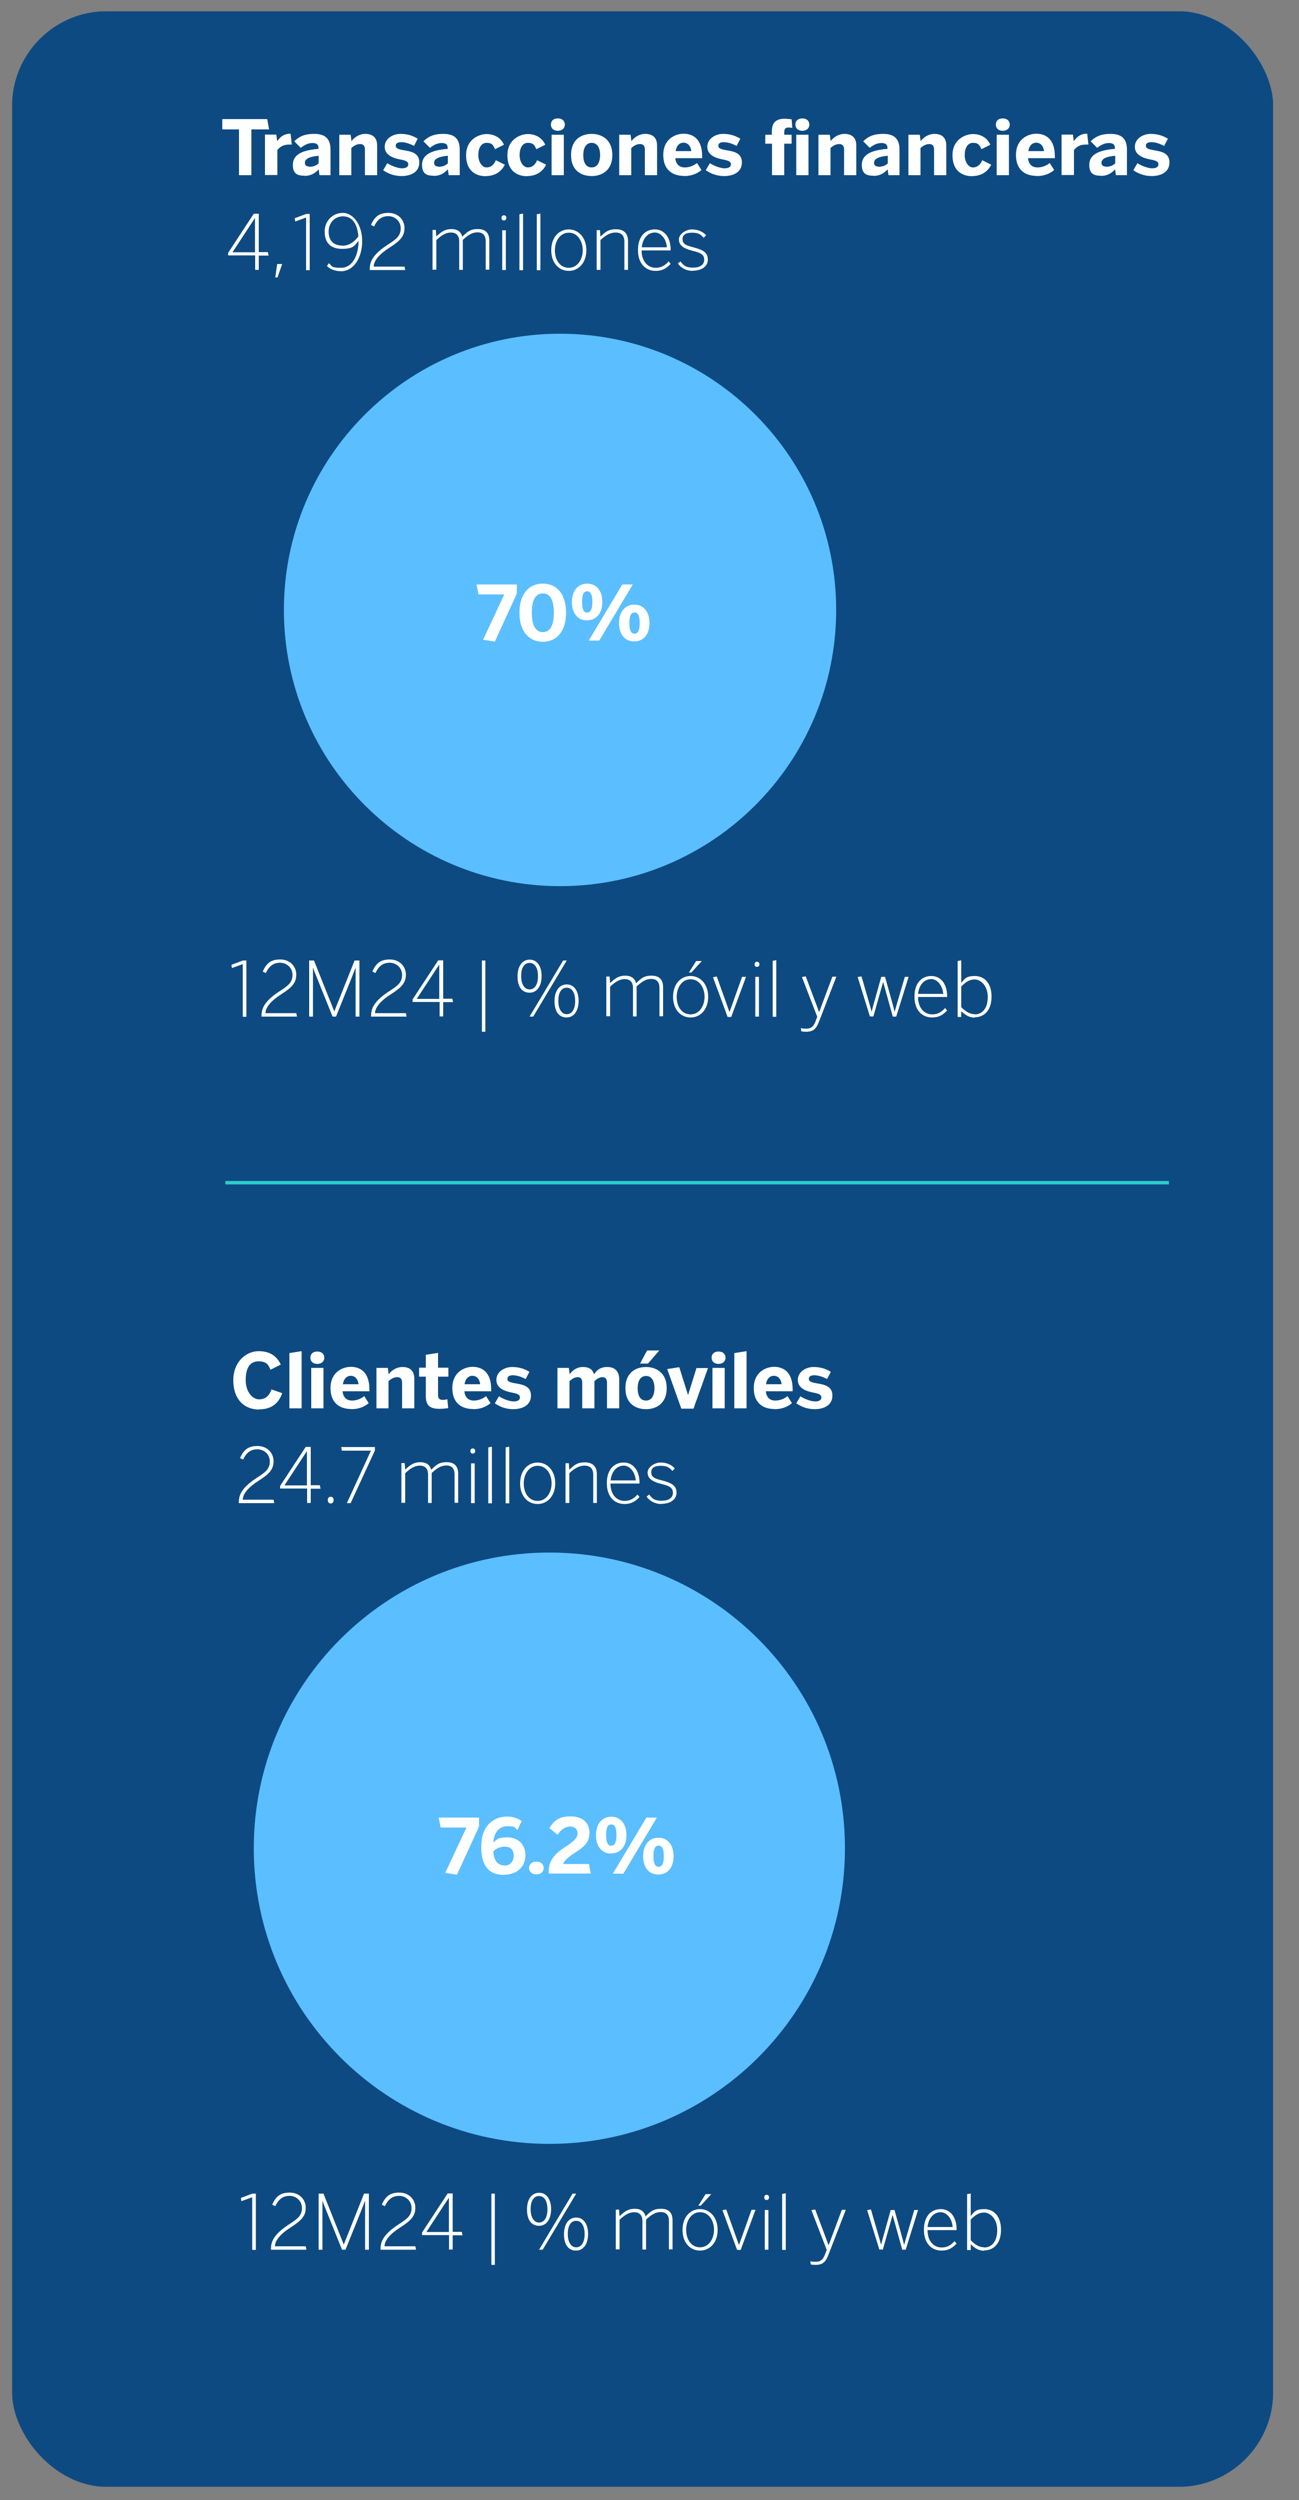
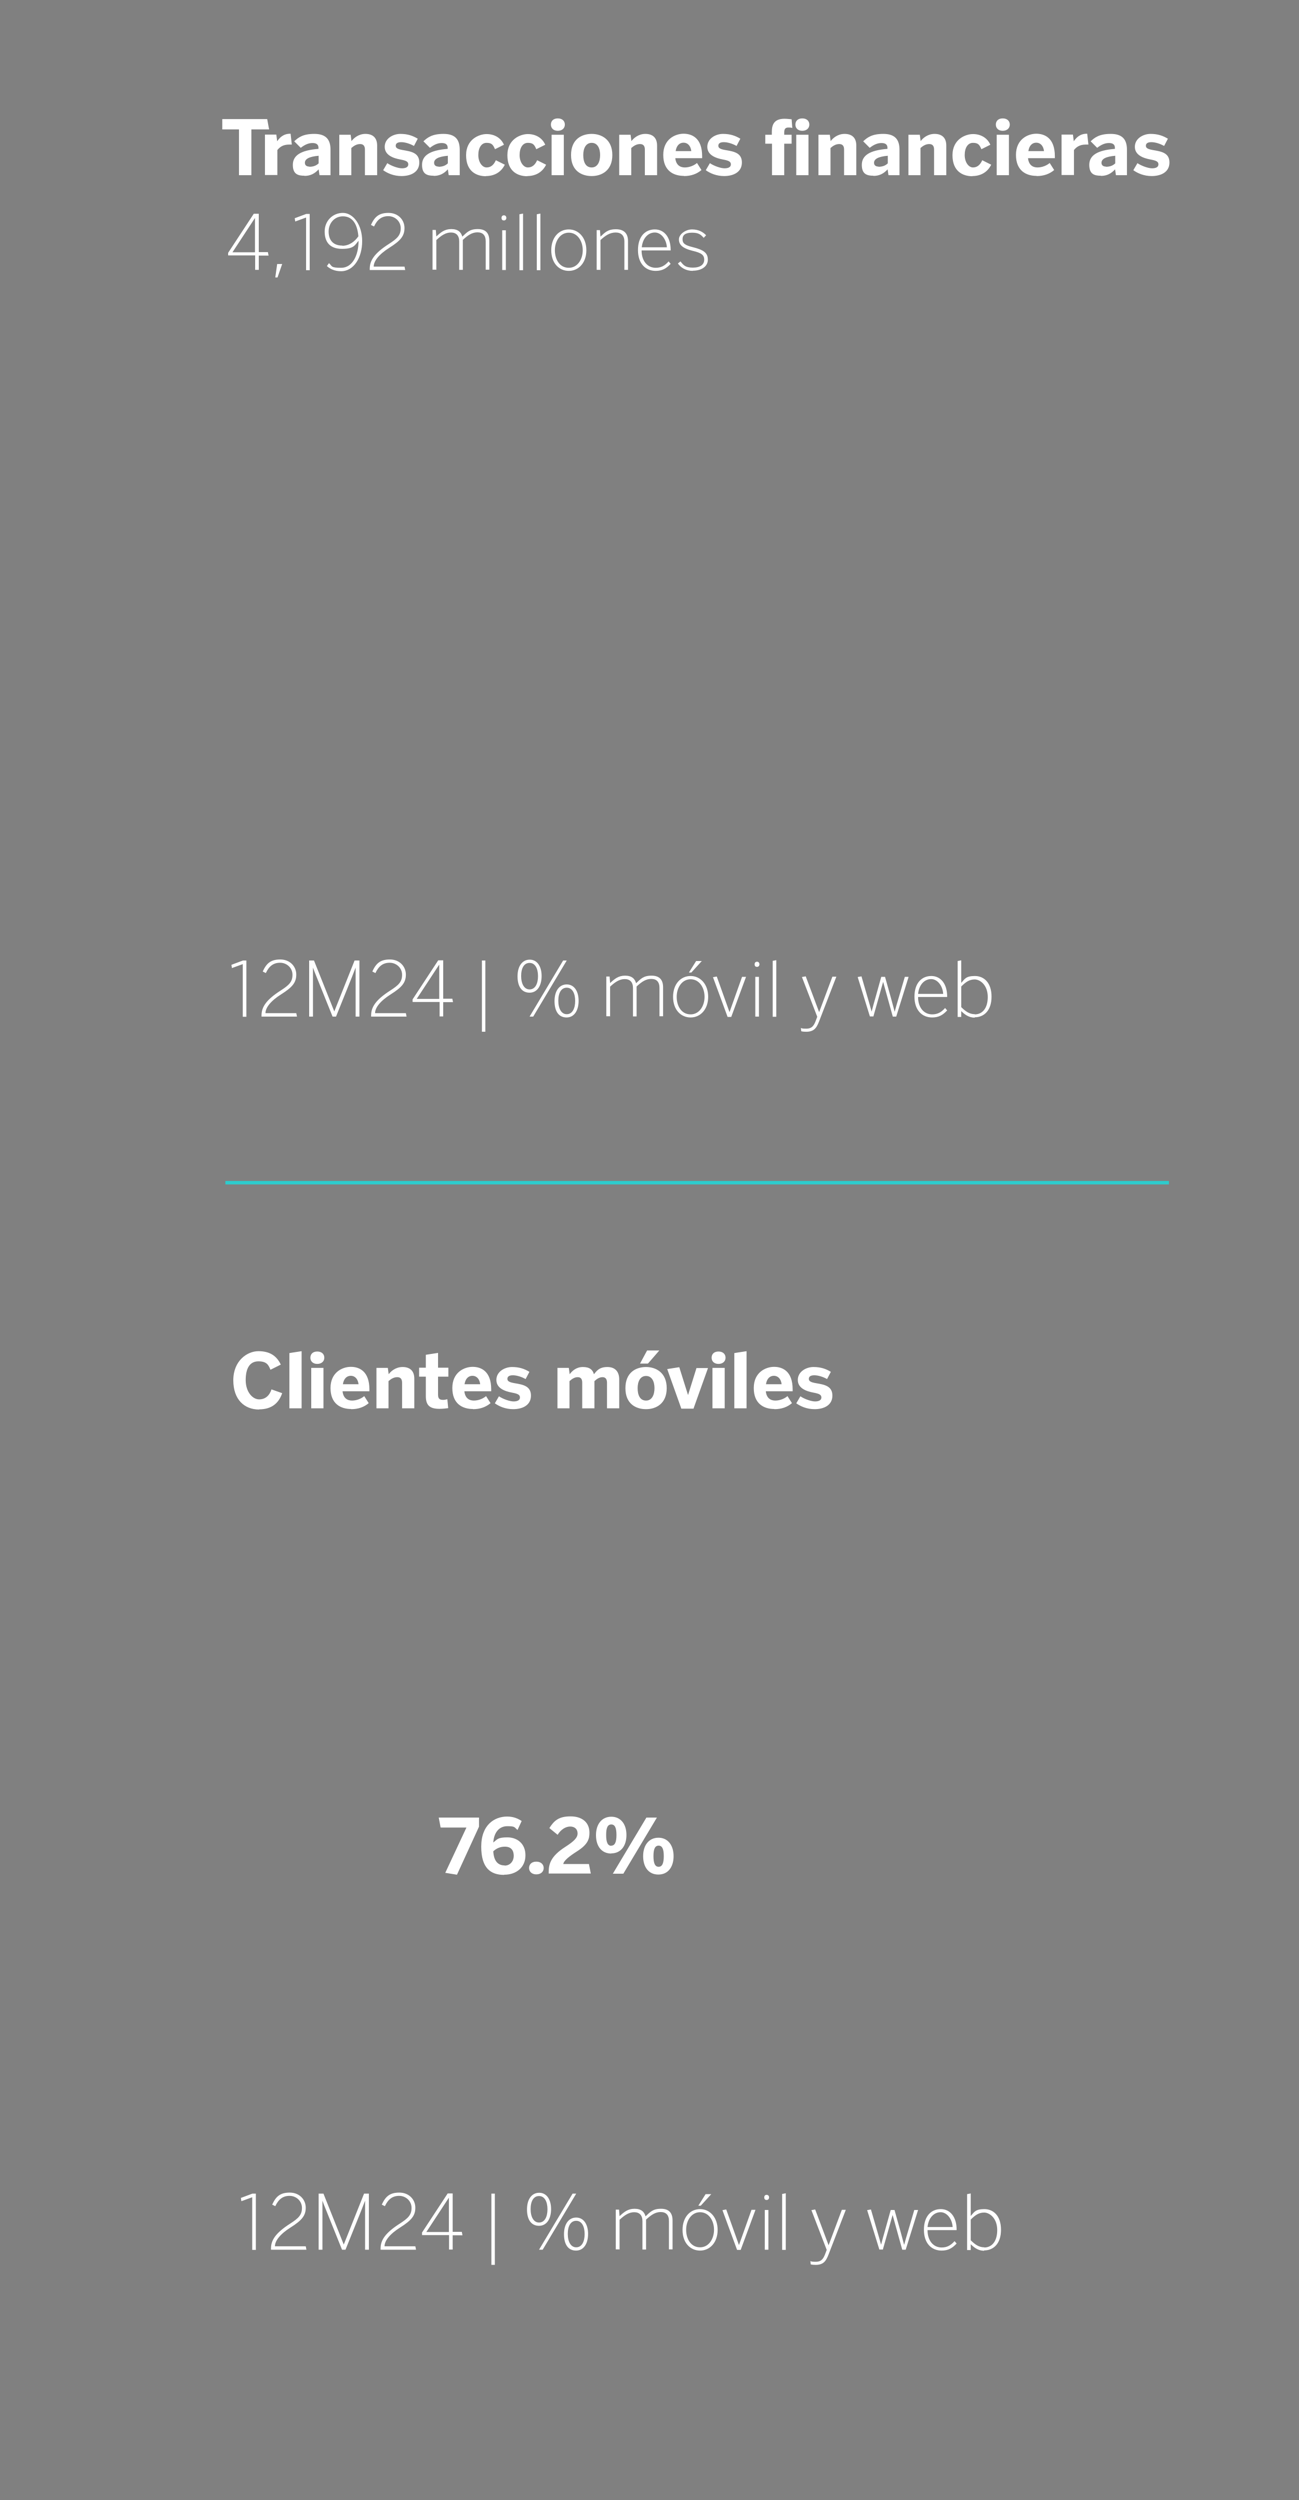
<svg xmlns="http://www.w3.org/2000/svg" version="1.1" viewBox="0 0 755 1452.7">
  <rect x="0" y="0" width="755" height="1452.7" fill="#808080" stroke="none" />
  <defs>
    <style>
      .cls-1, .cls-2 {
        fill: none;
      }

      .cls-3 {
        clip-path: url(#clippath-1);
      }

      .cls-4 {
        clip-path: url(#clippath-3);
      }

      .cls-5 {
        clip-path: url(#clippath-2);
      }

      .cls-6 {
        fill: #fff;
      }

      .cls-7 {
        fill: #5bbeff;
      }

      .cls-2 {
        stroke: #2dcccd;
        stroke-miterlimit: 10;
        stroke-width: 2px;
      }

      .cls-8 {
        opacity: .9;
      }

      .cls-9 {
        fill: #004481;
      }

      .cls-10 {
        clip-path: url(#clippath);
      }
    </style>
    <clipPath id="clippath">
      <rect class="cls-1" x="7" y="6.5" width="733" height="1438.5" />
    </clipPath>
    <clipPath id="clippath-1">
      <rect class="cls-1" x="7" y="6.5" width="733" height="1438.5" />
    </clipPath>
    <clipPath id="clippath-2">
      <rect class="cls-1" x="-17.8" y="-15.5" width="782.6" height="1463.3" />
    </clipPath>
    <clipPath id="clippath-3">
      <rect class="cls-1" x="7" y="6.5" width="733" height="1438.5" />
    </clipPath>
  </defs>
  <g>
    <g id="Capa_1">
      <g class="cls-10">
        <g class="cls-3">
          <g class="cls-8">
            <g class="cls-5">
-               <rect class="cls-9" x="7" y="6.5" width="733" height="1438.5" rx="55.1" ry="55.1" />
-             </g>
+               </g>
          </g>
          <path class="cls-6" d="M669.3,102.3c5.4,0,10.4-2.2,10.4-7.9s-4.9-6.4-9.5-7.2c-2.9-.5-4.2-1.1-4.2-2.5s1.1-2.1,3.2-2.1,4.9.8,7.4,2.2l2.2-4.2c-2.8-1.7-5.8-2.8-10.1-2.8s-9.1,2.7-9.1,7.5,4.8,6.6,9.2,7.4c3.2.6,4.5,1.2,4.5,2.8s-1.5,2.3-3.7,2.3-6.2-1.4-8.5-3l-2.4,4.1c2.6,1.8,6.1,3.4,10.8,3.4M639.9,102.2c3.5,0,6-1.4,8.2-3.8l.5,3.4h6.4v-14.8c0-6-2.7-9.2-9.4-9.2s-9.3,2.1-11.7,4.3l3.8,3.8c1.9-1.5,4.2-2.8,6.8-2.8s3.5,1.1,3.5,2.8v.6c-10.3.8-14.9,3.8-14.9,9.3s3.1,6.3,6.7,6.3M642.8,96.8c-1.5,0-2.6-.7-2.6-2.2,0-2.2,2.4-3.6,8-4.1v4.4c-1.2,1.2-2.9,2-5.4,2M624.2,101.8v-14.6c1.4-1.8,3.4-3.2,6.8-3.2s1.1,0,1.6,0l-.7-6.3h-.2c-4.2,0-6.3,2.5-7.6,4.4h0l-.5-3.9h-6.6v23.5h7.1ZM597.7,87.8c.5-3.4,2.4-4.9,4.6-4.9s4.1,1.6,4.5,4.9h-9.1ZM602.5,102.3c4.1,0,7.5-1.2,10.2-3.5l-2.6-4.1c-1.6,1.4-4.3,2.6-7.1,2.6s-5.1-1.5-5.5-5.4h15.6v-1.1c0-10.7-6-13.1-10.8-13.1s-11.8,3.1-11.8,12.3,5.9,12.2,12,12.2M586.4,78.3h-7.1v23.5h7.1v-23.5ZM582.8,76c2.6,0,4.1-1.6,4.1-3.6s-1.4-3.6-4.1-3.6-4,1.6-4,3.6,1.4,3.6,4,3.6M565.1,102.3c4.5,0,8.7-1.9,11-6.6l-5.2-2.6c-1.2,2.7-2.9,4.2-5.4,4.2s-4.8-3-4.8-7.2,1.8-7.1,4.8-7.1,3.8,1.1,4.9,3.7l5.2-2.6c-1.9-4.3-5.9-6.2-10.1-6.2s-11.9,2.9-11.9,12.3,6,12.2,11.6,12.2M535,101.8v-15.8c1.6-1.4,3.2-2.3,5.1-2.3s2.8,1.1,2.8,3.2v14.9h7.1v-17.2c0-4.9-2.9-6.8-6.8-6.8s-6.7,2.3-8.1,4.2l-.5-3.7h-6.6v23.5h7.1ZM507.7,102.2c3.5,0,6-1.4,8.2-3.8l.5,3.4h6.4v-14.8c0-6-2.7-9.2-9.4-9.2s-9.3,2.1-11.7,4.3l3.8,3.8c1.9-1.5,4.2-2.8,6.8-2.8s3.5,1.1,3.5,2.8v.6c-10.3.8-14.9,3.8-14.9,9.3s3.1,6.3,6.7,6.3M510.6,96.8c-1.5,0-2.6-.7-2.6-2.2,0-2.2,2.4-3.6,8-4.1v4.4c-1.2,1.2-2.9,2-5.4,2M482.7,101.8v-15.8c1.6-1.4,3.2-2.3,5.1-2.3s2.8,1.1,2.8,3.2v14.9h7.1v-17.2c0-4.9-2.9-6.8-6.8-6.8s-6.7,2.3-8.1,4.2l-.5-3.7h-6.6v23.5h7.1ZM469.9,78.3h-7.1v23.5h7.1v-23.5ZM448.7,78.3h-3.9v5.2h3.9v18.3h7.1v-18.3h4.3v-5.2h-4.3v-1.4c0-2.5,1.2-2.8,2.5-2.8s1.8.1,2.2.3l-.4-5.1c-.4,0-2.6-.3-4.1-.3-6.3,0-7.4,3.7-7.4,7.7v1.6ZM466.3,76c2.6,0,4.1-1.6,4.1-3.6s-1.4-3.6-4.1-3.6-4,1.6-4,3.6,1.4,3.6,4,3.6M420.8,102.3c5.4,0,10.4-2.2,10.4-7.9s-4.9-6.4-9.5-7.2c-2.9-.5-4.2-1.1-4.2-2.5s1.1-2.1,3.2-2.1,4.9.8,7.4,2.2l2.2-4.2c-2.8-1.7-5.8-2.8-10.1-2.8s-9.1,2.7-9.1,7.5,4.8,6.6,9.2,7.4c3.2.6,4.5,1.2,4.5,2.8s-1.5,2.3-3.7,2.3-6.2-1.4-8.5-3l-2.4,4.1c2.6,1.8,6.1,3.4,10.8,3.4M392.7,87.8c.5-3.4,2.4-4.9,4.6-4.9s4.1,1.6,4.5,4.9h-9.1ZM397.5,102.3c4.1,0,7.5-1.2,10.2-3.5l-2.6-4.1c-1.6,1.4-4.3,2.6-7.1,2.6s-5.1-1.5-5.5-5.4h15.6v-1.1c0-10.7-6-13.1-10.8-13.1s-11.8,3.1-11.8,12.3,5.9,12.2,12,12.2M366.9,101.8v-15.8c1.6-1.4,3.2-2.3,5.1-2.3s2.8,1.1,2.8,3.2v14.9h7.1v-17.2c0-4.9-2.9-6.8-6.8-6.8s-6.7,2.3-8.1,4.2l-.5-3.7h-6.6v23.5h7.1ZM343.9,97.3c-3.6,0-4.9-3.3-4.9-7.2s1.5-7.1,4.9-7.1,4.9,3.2,4.9,7.1-1.5,7.2-4.9,7.2M343.9,102.3c5.7,0,12-3.1,12-12.2s-6.3-12.3-12-12.3-12,3-12,12.3,6.3,12.2,12,12.2M327.7,78.3h-7.1v23.5h7.1v-23.5ZM324.2,76c2.6,0,4.1-1.6,4.1-3.6s-1.4-3.6-4.1-3.6-4,1.6-4,3.6,1.4,3.6,4,3.6M306.4,102.3c4.5,0,8.7-1.9,11-6.6l-5.2-2.6c-1.2,2.7-2.9,4.2-5.4,4.2s-4.8-3-4.8-7.2,1.8-7.1,4.8-7.1,3.8,1.1,4.9,3.7l5.2-2.6c-1.9-4.3-5.9-6.2-10.1-6.2s-11.9,2.9-11.9,12.3,6,12.2,11.6,12.2M282.4,102.3c4.5,0,8.7-1.9,11-6.6l-5.2-2.6c-1.2,2.7-2.9,4.2-5.4,4.2s-4.8-3-4.8-7.2,1.8-7.1,4.8-7.1,3.8,1.1,4.9,3.7l5.2-2.6c-1.9-4.3-5.9-6.2-10.1-6.2s-11.9,2.9-11.9,12.3,6,12.2,11.6,12.2M252.1,102.2c3.5,0,6-1.4,8.2-3.8l.5,3.4h6.4v-14.8c0-6-2.7-9.2-9.4-9.2s-9.3,2.1-11.7,4.3l3.8,3.8c1.9-1.5,4.2-2.8,6.8-2.8s3.5,1.1,3.5,2.8v.6c-10.3.8-14.9,3.8-14.9,9.3s3.1,6.3,6.7,6.3M254.9,96.8c-1.5,0-2.6-.7-2.6-2.2,0-2.2,2.4-3.6,8-4.1v4.4c-1.2,1.2-2.9,2-5.4,2M233.3,102.3c5.4,0,10.4-2.2,10.4-7.9s-4.9-6.4-9.5-7.2c-2.9-.5-4.2-1.1-4.2-2.5s1.1-2.1,3.2-2.1,4.9.8,7.4,2.2l2.2-4.2c-2.8-1.7-5.8-2.8-10.1-2.8s-9.1,2.7-9.1,7.5,4.8,6.6,9.2,7.4c3.2.6,4.5,1.2,4.5,2.8s-1.5,2.3-3.7,2.3-6.2-1.4-8.5-3l-2.4,4.1c2.6,1.8,6.1,3.4,10.8,3.4M204.2,101.8v-15.8c1.6-1.4,3.2-2.3,5.1-2.3s2.8,1.1,2.8,3.2v14.9h7.1v-17.2c0-4.9-2.9-6.8-6.8-6.8s-6.7,2.3-8.1,4.2l-.5-3.7h-6.6v23.5h7.1ZM177,102.2c3.5,0,6-1.4,8.2-3.8l.5,3.4h6.4v-14.8c0-6-2.7-9.2-9.4-9.2s-9.3,2.1-11.7,4.3l3.8,3.8c1.9-1.5,4.2-2.8,6.8-2.8s3.5,1.1,3.5,2.8v.6c-10.3.8-14.9,3.8-14.9,9.3s3.1,6.3,6.7,6.3M179.8,96.8c-1.5,0-2.6-.7-2.6-2.2,0-2.2,2.4-3.6,8-4.1v4.4c-1.2,1.2-2.9,2-5.4,2M161.2,101.8v-14.6c1.4-1.8,3.4-3.2,6.8-3.2s1.1,0,1.6,0l-.7-6.3h-.2c-4.2,0-6.3,2.5-7.6,4.4h0l-.5-3.9h-6.6v23.5h7.1ZM146.1,101.8v-26.6h10.3l-1.1-6h-26.1v6h9.7v26.6h7.2Z" />
          <path class="cls-6" d="M473.4,818.8c5.4,0,10.4-2.2,10.4-7.9s-4.9-6.4-9.5-7.2c-2.9-.5-4.2-1.1-4.2-2.5s1.1-2.1,3.2-2.1,4.9.8,7.4,2.2l2.2-4.2c-2.8-1.7-5.8-2.8-10.1-2.8s-9.1,2.7-9.1,7.5,4.8,6.6,9.2,7.4c3.2.6,4.5,1.2,4.5,2.8s-1.5,2.3-3.7,2.3-6.2-1.4-8.5-3l-2.4,4.1c2.6,1.8,6.1,3.4,10.8,3.4M445.2,804.3c.5-3.4,2.4-4.9,4.6-4.9s4.1,1.6,4.5,4.9h-9.1ZM450.1,818.8c4.1,0,7.5-1.2,10.2-3.5l-2.6-4.1c-1.6,1.4-4.3,2.6-7.1,2.6s-5.1-1.5-5.5-5.4h15.6v-1.1c0-10.7-6-13.1-10.8-13.1s-11.8,3.1-11.8,12.3,5.9,12.2,12,12.2M433.9,818.3v-33.2l-7.1,1.1v32.1h7.1ZM421.2,794.8h-7.1v23.5h7.1v-23.5ZM417.6,792.5c2.6,0,4.1-1.6,4.1-3.6s-1.4-3.6-4.1-3.6-4,1.6-4,3.6,1.4,3.6,4,3.6M403.1,818.4l8.4-23.5h-6.7l-4.9,15.7h0l-5.1-16.2-7,1.1,8.2,23h7.1ZM375.5,813.8c-3.6,0-4.9-3.3-4.9-7.2s1.5-7.1,4.9-7.1,4.9,3.2,4.9,7.1-1.5,7.2-4.9,7.2M375.5,818.8c5.7,0,12-3.1,12-12.2s-6.3-12.3-12-12.3-12,3-12,12.3,6.3,12.2,12,12.2M371.9,792.3h4.7l6.6-7.6h-7.1l-4.1,7.6ZM331,818.3v-15.8c1.6-1.4,3-2.3,4.8-2.3s2.6,1.1,2.6,3.2v14.9h7.1v-15.8c1.5-1.4,3-2.3,4.7-2.3s2.6,1.1,2.6,3.2v14.9h7.1v-16.8c0-4.2-2.1-7.2-6.9-7.2s-6.3,2.4-7.8,4.2c-.7-2.6-2.5-4.2-6.4-4.2s-6.3,2.3-7.7,4.2l-.5-3.7h-6.6v23.5h7.1ZM298.2,818.8c5.4,0,10.4-2.2,10.4-7.9s-4.9-6.4-9.5-7.2c-2.9-.5-4.2-1.1-4.2-2.5s1.1-2.1,3.2-2.1,4.9.8,7.4,2.2l2.2-4.2c-2.8-1.7-5.8-2.8-10.1-2.8s-9.1,2.7-9.1,7.5,4.8,6.6,9.2,7.4c3.2.6,4.5,1.2,4.5,2.8s-1.5,2.3-3.7,2.3-6.2-1.4-8.5-3l-2.4,4.1c2.6,1.8,6.1,3.4,10.8,3.4M270,804.3c.5-3.4,2.4-4.9,4.6-4.9s4.1,1.6,4.5,4.9h-9.1ZM274.9,818.8c4.1,0,7.5-1.2,10.2-3.5l-2.6-4.1c-1.6,1.4-4.3,2.6-7.1,2.6s-5.1-1.5-5.5-5.4h15.6v-1.1c0-10.7-6-13.1-10.8-13.1s-11.8,3.1-11.8,12.3,5.9,12.2,12,12.2M255.5,818.6c1.7,0,4.5-.3,5-.4l-.5-5.2c-.7.2-1.5.4-2.4.4-1.9,0-3-.5-3-3v-10.5h6v-5.2h-6v-8.6l-7.1,1.1v7.5h-3.9v5.2h3.9v11.3c0,5.6,2.5,7.4,8,7.4M225.8,818.3v-15.8c1.6-1.4,3.2-2.3,5.1-2.3s2.8,1.1,2.8,3.2v14.9h7.1v-17.2c0-4.9-2.9-6.8-6.8-6.8s-6.7,2.3-8.1,4.2l-.5-3.7h-6.6v23.5h7.1ZM199.3,804.3c.5-3.4,2.4-4.9,4.6-4.9s4.1,1.6,4.5,4.9h-9.1ZM204.1,818.8c4.1,0,7.5-1.2,10.2-3.5l-2.6-4.1c-1.6,1.4-4.3,2.6-7.1,2.6s-5.1-1.5-5.5-5.4h15.6v-1.1c0-10.7-6-13.1-10.8-13.1s-11.8,3.1-11.8,12.3,5.9,12.2,12,12.2M188,794.8h-7.1v23.5h7.1v-23.5ZM184.4,792.5c2.6,0,4.1-1.6,4.1-3.6s-1.4-3.6-4.1-3.6-4,1.6-4,3.6,1.4,3.6,4,3.6M175.3,818.3v-33.2l-7.1,1.1v32.1h7.1ZM150.6,818.9c7.5,0,11.5-3.8,13.4-9.4l-6.2-2.2c-1.1,3.4-3.4,5.8-7.2,5.8s-7.8-4.3-7.8-11.2,2.4-10.9,7.4-10.9,5.9,2.3,7,4.9l6-3c-2.4-5.1-6.4-7.8-13-7.8s-14.6,5.6-14.6,16.9,6.5,17,15,17" />
          <path class="cls-6" d="M402.6,157.3c5.2,0,8.8-2.5,8.8-6.4s-2.3-5.7-8.8-7.3c-4.5-1.1-5.9-2.2-5.9-4.6s1.6-3.8,5.5-3.8,5.1,1.1,6.8,3l1.4-1.5c-1.9-2-4.5-3.4-8.2-3.4s-7.6,2.8-7.6,5.8,1.9,5.1,7.8,6.6c5.2,1.2,6.9,2.4,6.9,5.2s-2.2,4.6-6.6,4.6-5.4-1.4-7.2-3.6l-1.5,1.2c1.7,2.4,4.6,4.3,8.7,4.3M373,143.7c.6-5.7,4-8.6,7.6-8.6s6.7,3.8,7,8.6h-14.6ZM381.1,157.4c3.8,0,6.2-1.4,8.7-4.1l-1.2-1.4c-2.2,2.5-4.4,3.7-7.5,3.7-4.7,0-8.2-3.8-8.2-10.1h16.9v-.3c0-7.3-3.7-11.9-9.2-11.9s-9.8,4-9.8,12,4.5,12.1,10.3,12.1M349,156.9v-17.4c2.9-2.7,5.6-4.4,8.8-4.4s5.1,1.7,5.1,5.2v16.5h2.1v-16.8c0-4.2-2.2-6.8-7-6.8s-6.4,1.9-9,4.3l-.3-3.8h-1.9v23.1h2.1ZM330.6,155.6c-5.3,0-8.1-4.8-8.1-10.2s3.1-10.2,8.1-10.2,8.1,4.8,8.1,10.2-3.1,10.2-8.1,10.2M330.6,157.4c5.7,0,10.2-4.7,10.2-12s-4.5-12.1-10.2-12.1-10.2,4.6-10.2,12.1,4.5,12,10.2,12M314.1,156.9v-32.8l-2.1.4v32.5h2.1ZM304,156.9v-32.8l-2.1.4v32.5h2.1ZM294,133.8h-2.1v23.1h2.1v-23.1ZM292.9,128.1c.8,0,1.4-.6,1.4-1.5s-.6-1.5-1.4-1.5-1.4.5-1.4,1.5.5,1.5,1.4,1.5M253.6,156.9v-17.4c2.9-2.7,5.5-4.4,8.5-4.4s4.8,1.7,4.8,5.2v16.5h2.1v-17.4c2.9-2.7,5.4-4.4,8.5-4.4s4.8,1.7,4.8,5.2v16.5h2.1v-16.8c0-4.2-1.9-6.8-6.7-6.8s-6.3,1.9-9,4.4c-.7-2.6-2.5-4.4-6.4-4.4s-6.1,1.9-8.7,4.3l-.3-3.8h-1.9v23.1h2.1ZM235.5,156.9l-.4-2h-17.9c0-3.2,3-7.1,9.2-11,6.3-4,8.7-6.7,8.7-11.4s-3.6-8.8-9.3-8.8-8.1,2.4-10.2,7l1.8.9c1.9-4.1,4.5-6,8.3-6s7.2,2.9,7.2,7-2,6-6.8,9.1c-8.6,5.5-11.2,9.7-11.2,14.5v.7h20.5ZM198.2,157.6c7.5,0,12.3-8,12.3-17.5s-5.2-16.4-11.2-16.4-10.6,4.7-10.6,10.8,3,10.1,10.1,10.1,7.5-2.3,9.6-4.7c0,8.7-3.7,15.7-10.1,15.7s-5.1-1-7.1-2.7l-1.2,1.7c1.9,1.7,4.5,3,8.3,3M199,142.7c-5.6,0-8-3.4-8-8.2s3.4-8.8,8.3-8.8,8.3,3.5,9,11.6c-2.2,3.2-5.5,5.5-9.3,5.5M180,156.9v-32.6h-2l-6.7,2.5.3,1.9,6.3-2.3v30.6h2.2ZM161.3,161.2l2.7-7.8h-2.9l-1.1,7.8h1.3ZM148.2,126.8h0v19.8h-13.1l13-19.8ZM150.4,156.9v-8.4h5.7l-.4-2h-5.3v-22.3h-2.9l-14.9,22.7v1.5h15.7v8.4h2.1Z" />
-           <path class="cls-6" d="M384.4,873.8c5.2,0,8.8-2.5,8.8-6.4s-2.3-5.7-8.8-7.3c-4.5-1.1-5.9-2.2-5.9-4.6s1.6-3.8,5.5-3.8,5.1,1.1,6.8,3l1.4-1.5c-1.9-2-4.5-3.4-8.2-3.4s-7.6,2.8-7.6,5.8,1.9,5.1,7.8,6.6c5.2,1.2,6.9,2.4,6.9,5.2s-2.2,4.6-6.6,4.6-5.4-1.4-7.2-3.6l-1.5,1.2c1.7,2.4,4.6,4.3,8.7,4.3M354.9,860.2c.6-5.7,4-8.6,7.6-8.6s6.7,3.8,7,8.6h-14.6ZM363,873.9c3.8,0,6.2-1.4,8.7-4.1l-1.2-1.4c-2.2,2.5-4.4,3.7-7.5,3.7-4.7,0-8.2-3.8-8.2-10.1h16.9v-.3c0-7.3-3.7-11.9-9.2-11.9s-9.8,4-9.8,12,4.5,12.1,10.3,12.1M330.9,873.4v-17.4c2.9-2.7,5.6-4.4,8.8-4.4s5.1,1.7,5.1,5.2v16.5h2.1v-16.8c0-4.2-2.2-6.8-7-6.8s-6.4,1.9-9,4.3l-.3-3.8h-1.9v23.1h2.1ZM312.5,872.1c-5.3,0-8.1-4.8-8.1-10.2s3.1-10.2,8.1-10.2,8.1,4.8,8.1,10.2-3.1,10.2-8.1,10.2M312.5,873.9c5.7,0,10.2-4.7,10.2-12s-4.5-12.1-10.2-12.1-10.2,4.6-10.2,12.1,4.5,12,10.2,12M296,873.4v-32.8l-2.1.4v32.5h2.1ZM285.9,873.4v-32.8l-2.1.4v32.5h2.1ZM275.9,850.3h-2.1v23.1h2.1v-23.1ZM274.8,844.6c.8,0,1.4-.6,1.4-1.5s-.6-1.5-1.4-1.5-1.4.5-1.4,1.5.5,1.5,1.4,1.5M235.5,873.4v-17.4c2.9-2.7,5.5-4.4,8.5-4.4s4.8,1.7,4.8,5.2v16.5h2.1v-17.4c2.9-2.7,5.4-4.4,8.5-4.4s4.8,1.7,4.8,5.2v16.5h2.1v-16.8c0-4.2-1.9-6.8-6.7-6.8s-6.3,1.9-9,4.4c-.7-2.6-2.5-4.4-6.4-4.4s-6.1,1.9-8.7,4.3l-.3-3.8h-1.9v23.1h2.1ZM203.8,873.4l14.1-30.6v-2h-19.6l.4,2.1h16.9l-14,30.5h2.3ZM192.2,873.6c1,0,1.7-.7,1.7-2s-.7-1.9-1.7-1.9-1.7.7-1.7,1.9.7,2,1.7,2M178.4,843.3h0v19.8h-13.1l13-19.8ZM180.6,873.4v-8.4h5.7l-.4-2h-5.3v-22.3h-2.9l-14.9,22.7v1.5h15.7v8.4h2.1ZM159.4,873.4l-.4-2h-17.9c0-3.2,3-7.1,9.2-11,6.3-4,8.7-6.7,8.7-11.4s-3.6-8.8-9.3-8.8-8.1,2.4-10.2,7l1.8.9c1.9-4.1,4.5-6,8.3-6s7.2,2.9,7.2,7-2,6-6.8,9.1c-8.6,5.5-11.2,9.7-11.2,14.5v.7h20.5Z" />
          <path class="cls-6" d="M566.6,589.3c-3,0-5.3-1.5-7.9-4.1v-12c2.6-2.6,4.7-4.1,7.8-4.1s7.6,3.2,7.6,10.2-3.5,10.1-7.5,10.1M566.5,591.1c5.4,0,9.8-3.9,9.8-12s-4.4-12-9.7-12-5.9,1.8-7.9,4v-13.1l-2.1.4v32.5h2.1v-3.4c2.2,2.2,4.6,3.8,7.8,3.8M533.6,577.5c.6-5.7,4-8.6,7.6-8.6s6.7,3.8,7,8.6h-14.6ZM541.8,591.2c3.8,0,6.2-1.4,8.7-4.1l-1.2-1.4c-2.2,2.5-4.4,3.7-7.5,3.7-4.7,0-8.2-3.8-8.2-10.1h16.9v-.3c0-7.3-3.7-11.9-9.2-11.9s-9.8,4-9.8,12,4.5,12.1,10.3,12.1M507.6,590.7l5.7-20.2h0l5.6,20.2h2l7.2-23.1h-2.2l-3.7,12.6c-.9,2.9-1.3,4.5-2.2,7.7h0c-.8-3-1.3-4.9-2.1-7.8l-3.5-12.5h-2.2l-3.4,12.2c-.9,3-1.3,4.7-2.2,8h0c-.8-3-1.4-5-2.3-8.1l-3.6-12.4-2.2.4,7.1,22.9h1.9ZM468.5,599.5c4.4,0,6-1.9,7.6-6.1l10-25.9h-2.3l-7.7,20.6h0l-7.8-20.8-2.2.4,8.9,23.1-1.1,2.9c-1.1,2.7-2.4,4-5.2,4s-2.5-.2-3.2-.4l.2,1.9c.7.2,1.6.3,2.8.3M451.2,590.7v-32.8l-2.1.4v32.5h2.1ZM441.1,567.6h-2.1v23.1h2.1v-23.1ZM440,561.8c.8,0,1.4-.6,1.4-1.5s-.6-1.5-1.4-1.5-1.4.5-1.4,1.5.5,1.5,1.4,1.5M425,590.9l8.6-23.3h-2.3l-7.3,20.5h0l-7.4-20.7-2.2.4,8.5,23.1h2.1ZM401.4,589.4c-5.3,0-8.1-4.8-8.1-10.2s3.1-10.2,8.1-10.2,8.1,4.8,8.1,10.2-3.1,10.2-8.1,10.2M401.4,591.2c5.7,0,10.2-4.7,10.2-12s-4.5-12.1-10.2-12.1-10.2,4.6-10.2,12.1,4.5,12,10.2,12M400.4,565.1h1.4l6.1-6.7h-3.3l-4.2,6.7ZM354.6,590.7v-17.4c2.9-2.7,5.5-4.4,8.5-4.4s4.8,1.7,4.8,5.2v16.5h2.1v-17.4c2.9-2.7,5.4-4.4,8.5-4.4s4.8,1.7,4.8,5.2v16.5h2.1v-16.8c0-4.2-1.9-6.8-6.7-6.8s-6.3,1.9-9,4.4c-.7-2.6-2.5-4.4-6.4-4.4s-6.1,1.9-8.7,4.3l-.3-3.8h-1.9v23.1h2.1ZM329.4,589.3c-3.1,0-4.9-3.2-4.9-7.8s1.7-7.6,4.9-7.6,4.9,3.2,4.9,7.7-1.7,7.7-4.9,7.7M329.3,591.2c4.5,0,7-4.1,7-9.7s-2.6-9.5-6.9-9.5-7.1,3.7-7.1,9.7,2.5,9.5,7,9.5M307.8,574.9c-3.1,0-4.9-3.2-4.9-7.8s1.7-7.6,4.9-7.6,4.9,3.2,4.9,7.7-1.7,7.7-4.9,7.7M309.9,590.7l19.5-32.6h-2.1l-19.5,32.6h2.1ZM307.8,576.8c4.5,0,7-4.1,7-9.7s-2.6-9.5-6.9-9.5-7.1,3.7-7.1,9.7,2.5,9.5,7,9.5M282.1,558.1h-2v41.4h2v-41.4ZM255.3,560.6h0v19.8h-13.1l13-19.8ZM257.6,590.7v-8.4h5.7l-.4-2h-5.3v-22.3h-2.9l-14.9,22.7v1.5h15.7v8.4h2.1ZM236.3,590.7l-.4-2h-17.9c0-3.2,3-7.1,9.2-11,6.3-4,8.7-6.7,8.7-11.4s-3.6-8.8-9.3-8.8-8.1,2.4-10.2,7l1.8.9c1.9-4.1,4.5-6,8.3-6s7.2,2.9,7.2,7-2,6-6.8,9.1c-8.6,5.5-11.2,9.7-11.2,14.5v.7h20.5ZM181.9,590.7v-28.5h0c.7,2,1.3,3.4,2.1,5.4l9.3,23.1h2l9.3-23.1c.8-2,1.6-4.2,2.1-5.4h0v28.5h2.2v-32.6h-2.8l-11.8,29.6h0l-11.8-29.6h-2.8v32.6h2.1ZM172.6,590.7l-.4-2h-17.9c0-3.2,3-7.1,9.2-11,6.3-4,8.7-6.7,8.7-11.4s-3.6-8.8-9.3-8.8-8.1,2.4-10.2,7l1.8.9c1.9-4.1,4.5-6,8.3-6s7.2,2.9,7.2,7-2,6-6.8,9.1c-8.6,5.5-11.2,9.7-11.2,14.5v.7h20.5ZM143.2,590.7v-32.6h-2l-6.7,2.5.3,1.9,6.3-2.3v30.6h2.2Z" />
          <path class="cls-6" d="M572.1,1305.8c-3,0-5.3-1.5-7.9-4.1v-12c2.6-2.6,4.7-4.1,7.8-4.1s7.6,3.2,7.6,10.2-3.5,10.1-7.5,10.1M572,1307.6c5.4,0,9.8-3.9,9.8-12s-4.4-12-9.7-12-5.9,1.8-7.9,4v-13.1l-2.1.4v32.5h2.1v-3.4c2.2,2.2,4.6,3.8,7.8,3.8M539.1,1294c.6-5.7,4-8.6,7.6-8.6s6.7,3.8,7,8.6h-14.6ZM547.3,1307.7c3.8,0,6.2-1.4,8.7-4.1l-1.2-1.4c-2.2,2.5-4.4,3.7-7.5,3.7-4.7,0-8.2-3.8-8.2-10.1h16.9v-.3c0-7.3-3.7-11.9-9.2-11.9s-9.8,4-9.8,12,4.5,12.1,10.3,12.1M513.1,1307.2l5.7-20.2h0l5.6,20.2h2l7.2-23.1h-2.2l-3.7,12.6c-.9,2.9-1.3,4.5-2.2,7.7h0c-.8-3-1.3-4.9-2.1-7.8l-3.5-12.5h-2.2l-3.4,12.2c-.9,3-1.3,4.7-2.2,8h0c-.8-3-1.4-5-2.3-8.1l-3.6-12.4-2.2.4,7.1,22.9h1.9ZM474,1316c4.4,0,6-1.9,7.6-6.1l10-25.9h-2.3l-7.7,20.6h0l-7.8-20.8-2.2.4,8.9,23.1-1.1,2.9c-1.1,2.7-2.4,4-5.2,4s-2.5-.2-3.2-.4l.2,1.9c.7.2,1.6.3,2.8.3M456.7,1307.2v-32.8l-2.1.4v32.5h2.1ZM446.6,1284.1h-2.1v23.1h2.1v-23.1ZM445.6,1278.3c.8,0,1.4-.6,1.4-1.5s-.6-1.5-1.4-1.5-1.4.5-1.4,1.5.5,1.5,1.4,1.5M430.5,1307.3l8.6-23.3h-2.3l-7.3,20.5h0l-7.4-20.7-2.2.4,8.5,23.1h2.1ZM406.9,1305.8c-5.3,0-8.1-4.8-8.1-10.2s3.1-10.2,8.1-10.2,8.1,4.8,8.1,10.2-3.1,10.2-8.1,10.2M406.9,1307.7c5.7,0,10.2-4.7,10.2-12s-4.5-12.1-10.2-12.1-10.2,4.6-10.2,12.1,4.5,12,10.2,12M405.9,1281.6h1.4l6.1-6.7h-3.3l-4.2,6.7ZM360.1,1307.2v-17.4c2.9-2.7,5.5-4.4,8.5-4.4s4.8,1.7,4.8,5.2v16.5h2.1v-17.4c2.9-2.7,5.4-4.4,8.5-4.4s4.8,1.7,4.8,5.2v16.5h2.1v-16.8c0-4.2-1.9-6.8-6.7-6.8s-6.3,1.9-9,4.4c-.7-2.6-2.5-4.4-6.4-4.4s-6.1,1.9-8.7,4.3l-.3-3.8h-1.9v23.1h2.1ZM334.9,1305.8c-3.1,0-4.9-3.2-4.9-7.8s1.7-7.6,4.9-7.6,4.9,3.2,4.9,7.7-1.7,7.7-4.9,7.7M334.8,1307.7c4.5,0,7-4.1,7-9.7s-2.6-9.5-6.9-9.5-7.1,3.7-7.1,9.7,2.5,9.5,7,9.5M313.3,1291.4c-3.1,0-4.9-3.2-4.9-7.8s1.7-7.6,4.9-7.6,4.9,3.2,4.9,7.7-1.7,7.7-4.9,7.7M315.4,1307.2l19.5-32.6h-2.1l-19.5,32.6h2.1ZM313.3,1293.3c4.5,0,7-4.1,7-9.7s-2.6-9.5-6.9-9.5-7.1,3.7-7.1,9.7,2.5,9.5,7,9.5M287.6,1274.6h-2v41.4h2v-41.4ZM260.9,1277.1h0v19.8h-13.1l13-19.8ZM263.1,1307.2v-8.4h5.7l-.4-2h-5.3v-22.3h-2.9l-14.9,22.7v1.5h15.7v8.4h2.1ZM241.8,1307.2l-.4-2h-17.9c0-3.2,3-7.1,9.2-11,6.3-4,8.7-6.7,8.7-11.4s-3.6-8.8-9.3-8.8-8.1,2.4-10.2,7l1.8.9c1.9-4.1,4.5-6,8.3-6s7.2,2.9,7.2,7-2,6-6.8,9.1c-8.6,5.5-11.2,9.7-11.2,14.5v.7h20.5ZM187.4,1307.2v-28.5h0c.7,2,1.3,3.4,2.1,5.4l9.3,23.1h2l9.3-23.1c.8-2,1.6-4.2,2.1-5.4h0v28.5h2.2v-32.6h-2.8l-11.8,29.6h0l-11.8-29.6h-2.8v32.6h2.1ZM178.1,1307.2l-.4-2h-17.9c0-3.2,3-7.1,9.2-11,6.3-4,8.7-6.7,8.7-11.4s-3.6-8.8-9.3-8.8-8.1,2.4-10.2,7l1.8.9c1.9-4.1,4.5-6,8.3-6s7.2,2.9,7.2,7-2,6-6.8,9.1c-8.6,5.5-11.2,9.7-11.2,14.5v.7h20.5ZM148.7,1307.2v-32.6h-2l-6.7,2.5.3,1.9,6.3-2.3v30.6h2.2Z" />
        </g>
        <line class="cls-2" x1="679.4" y1="687.2" x2="131" y2="687.2" />
        <g class="cls-4">
-           <path class="cls-7" d="M325.5,514.9c88.7,0,160.5-71.9,160.5-160.5s-71.9-160.5-160.5-160.5-160.5,71.9-160.5,160.5,71.9,160.5,160.5,160.5" />
-           <path class="cls-7" d="M319.3,1245.7c94.9,0,171.8-76.9,171.8-171.8s-76.9-171.8-171.8-171.8-171.8,76.9-171.8,171.8,76.9,171.8,171.8,171.8" />
-           <path class="cls-6" d="M368.8,368.2c-2.2,0-3-2.3-3-6.2s.8-6.1,3-6.1,3,2.2,3,6.1-.8,6.2-3,6.2M368.7,372.7c5.5,0,8.8-4.3,8.8-10.7s-3.4-10.7-8.8-10.7-8.9,4.2-8.9,10.7,3.3,10.7,8.8,10.7M341.3,356c-2.2,0-3-2.3-3-6.3s.8-6.1,3-6.1,3,2.2,3,6.1-.8,6.2-3,6.2M348.3,372.2l19.5-32.6h-6.1l-19.5,32.6h6.1ZM341.3,360.4c5.5,0,8.8-4.3,8.8-10.7s-3.4-10.6-8.8-10.6-8.9,4.2-8.9,10.7,3.3,10.7,8.9,10.7M315.5,367.3c-4.1,0-6.4-3.9-6.4-11.3s2.2-11.2,6.4-11.2,6.4,3.7,6.4,11.2-2.2,11.3-6.4,11.3M315.5,372.9c8.6,0,13.5-6.7,13.5-16.9s-4.9-16.9-13.5-16.9-13.6,6.7-13.6,16.9,5,16.9,13.6,16.9M287.6,372.8l12.8-27.9v-5.3h-23.4l1.1,5.8h15l-12.3,26.3,6.8,1.1Z" />
          <path class="cls-6" d="M382.8,1084.7c-2.2,0-3-2.3-3-6.2s.8-6.1,3-6.1,3,2.2,3,6.1-.8,6.2-3,6.2M382.7,1089.2c5.5,0,8.8-4.3,8.8-10.7s-3.4-10.7-8.8-10.7-8.9,4.2-8.9,10.7,3.3,10.7,8.8,10.7M355.3,1072.5c-2.2,0-3-2.3-3-6.3s.8-6.1,3-6.1,3,2.2,3,6.1-.8,6.2-3,6.2M362.3,1088.7l19.5-32.6h-6.1l-19.5,32.6h6.1ZM355.3,1076.9c5.5,0,8.8-4.3,8.8-10.7s-3.4-10.6-8.8-10.6-8.9,4.2-8.9,10.7,3.3,10.7,8.9,10.7M343.4,1088.7l-1.1-5.6h-14.9c.2-1.9,3.3-4.4,8-7.4,6.3-4,7.2-7.2,7.2-10.8,0-5.8-4-9.5-11-9.5s-9.6,2.6-12.3,6.8l4.8,3.9c1.9-3.1,4.7-4.8,7.3-4.8s4.3,1.5,4.3,4-2,4.5-7.1,7.8c-8.6,5.5-9.7,10.1-9.7,14.8v.7h24.5ZM311.7,1089.1c2.8,0,4.3-1.7,4.3-3.7s-1.5-3.7-4.3-3.7-4.2,1.7-4.2,3.7,1.5,3.7,4.2,3.7M293.3,1083.9c-4,0-6.3-2.7-6.6-8.2,1.7-1.6,3.9-2.7,6.7-2.7,4.1,0,5.2,2.6,5.2,5.4s-1.9,5.6-5.3,5.6M293,1089.3c7.4,0,12.4-4.5,12.4-11.3s-4.8-10.4-10.5-10.4-5.9,1.2-8.2,3c.4-6,3.5-9.5,8.2-9.5s4,.7,5.9,2.2l2.4-5.2c-1.9-1.3-4.6-2.6-8.4-2.6-7.6,0-15.1,5-15.1,17.5s5.5,16.4,13.3,16.4M265.6,1089.3l12.8-27.9v-5.3h-23.4l1.1,5.8h15l-12.3,26.3,6.8,1.1Z" />
        </g>
      </g>
    </g>
  </g>
</svg>